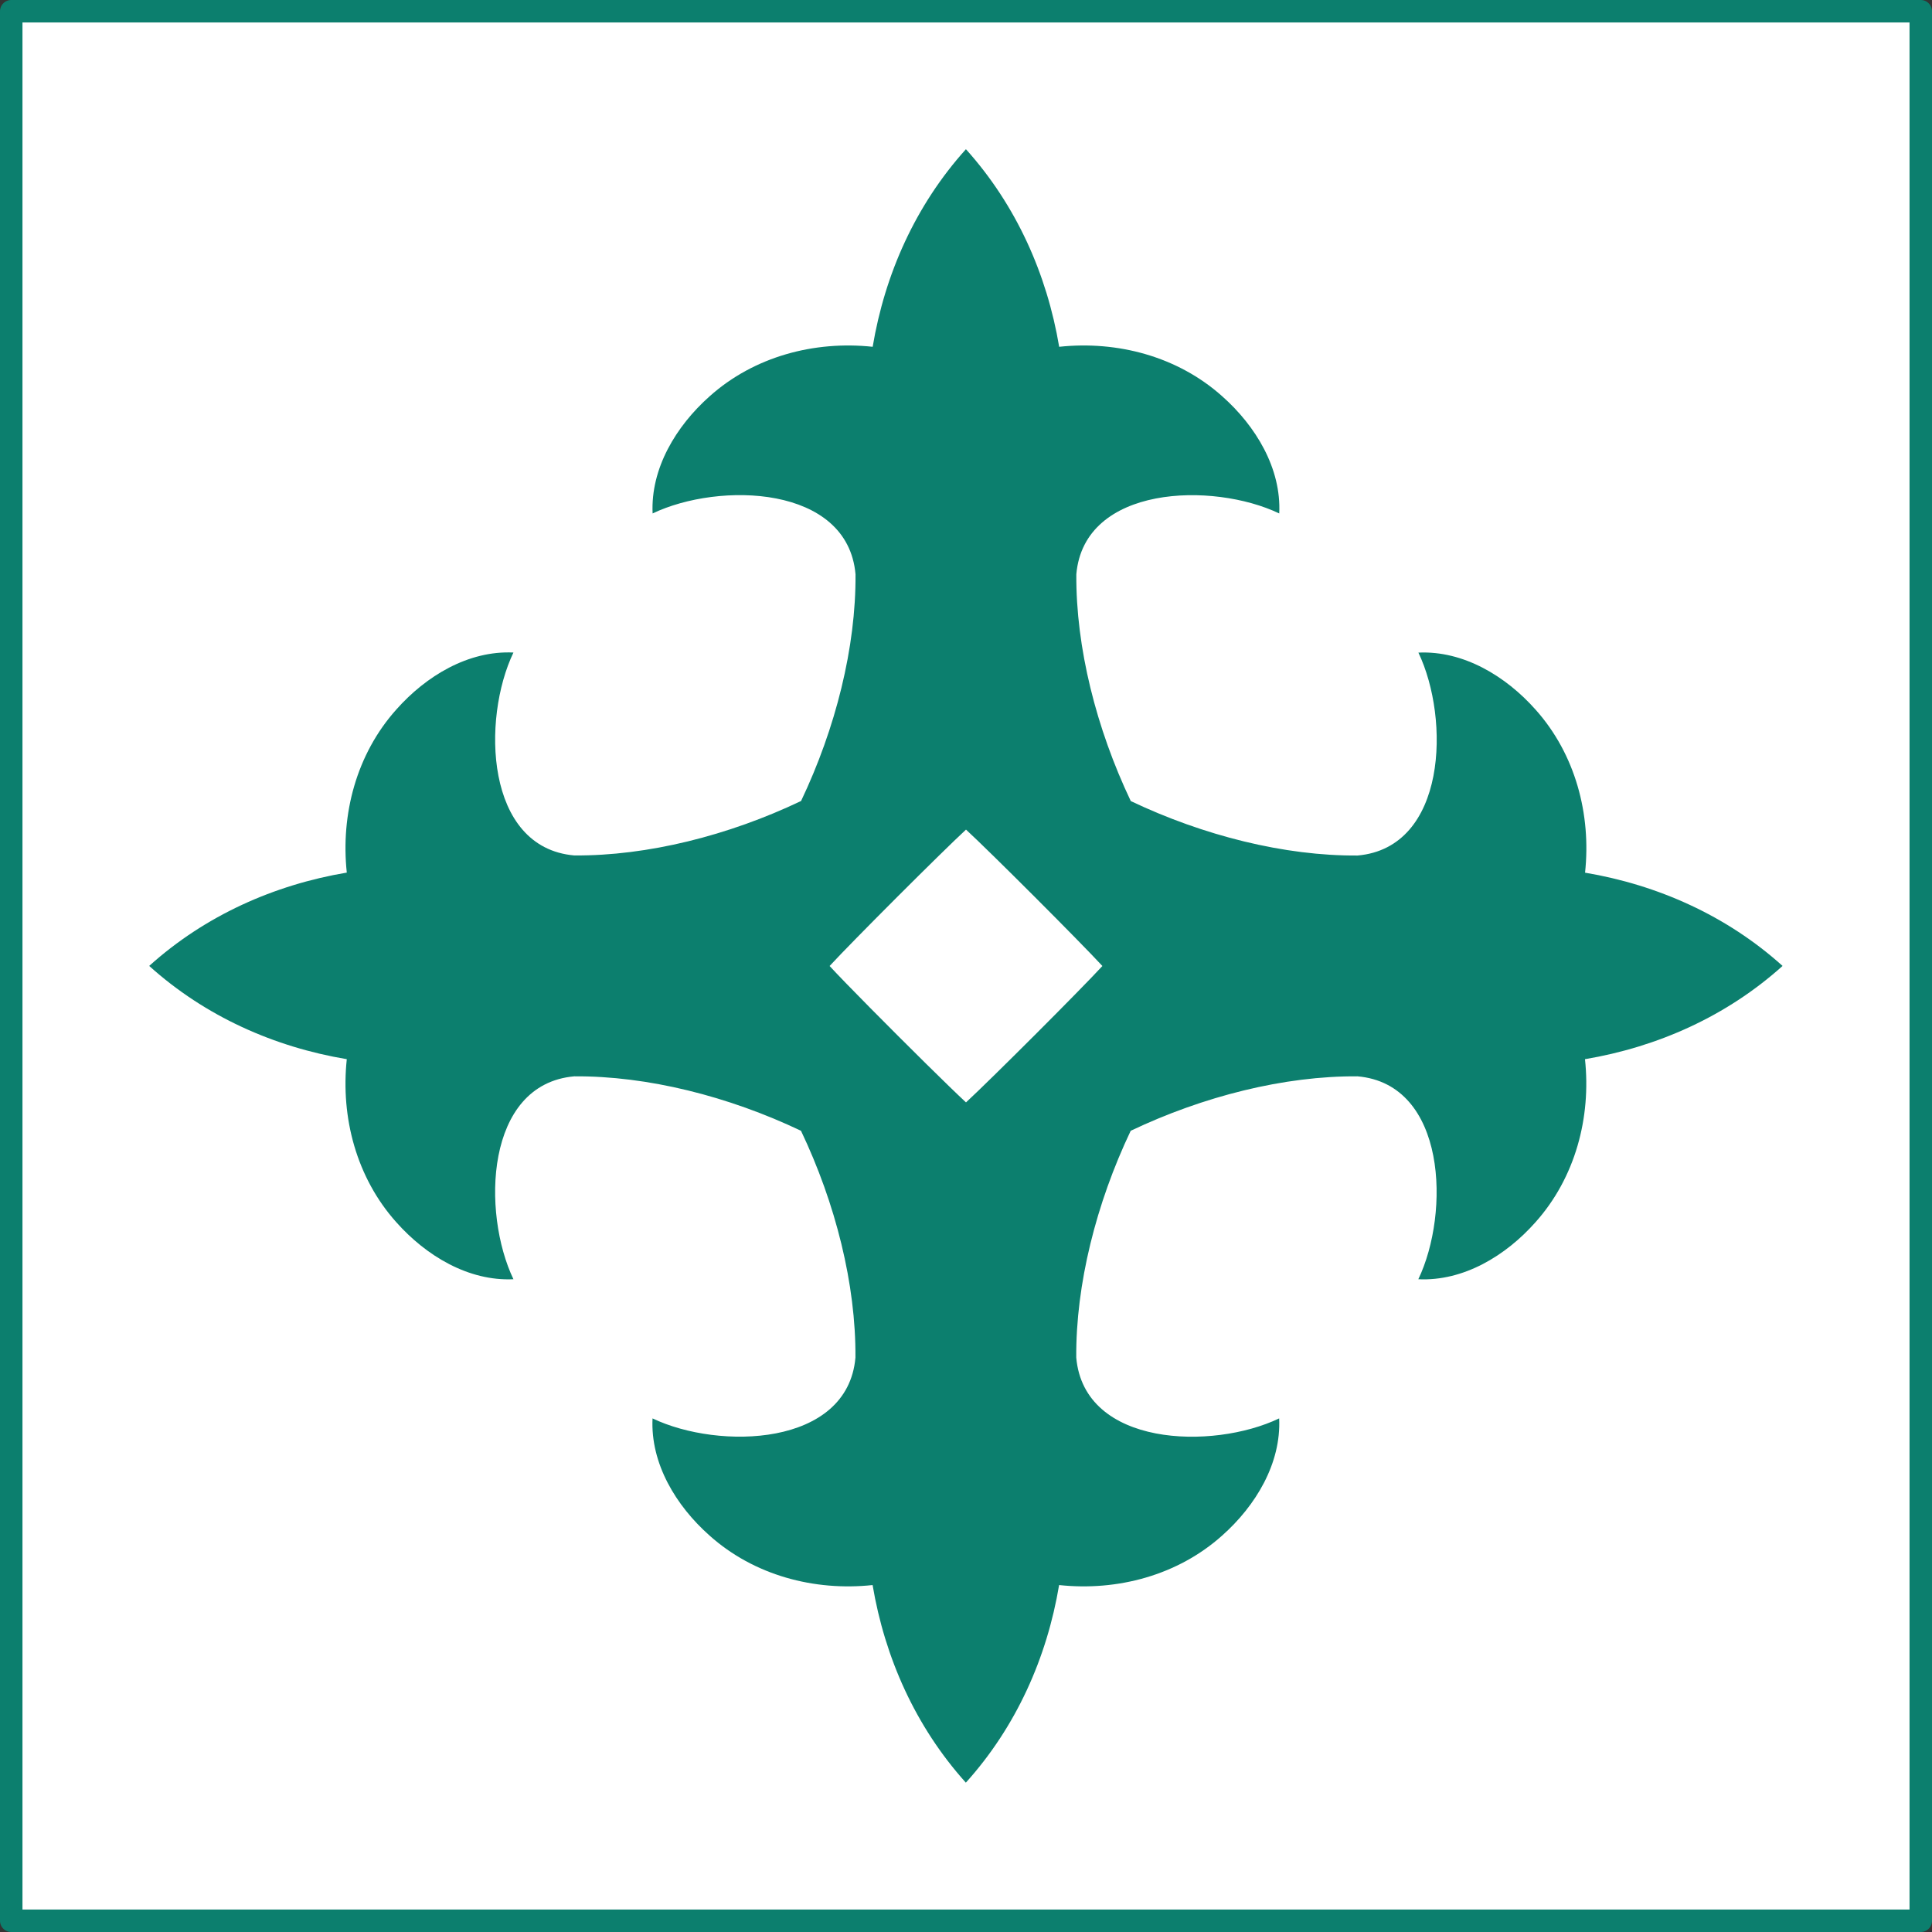
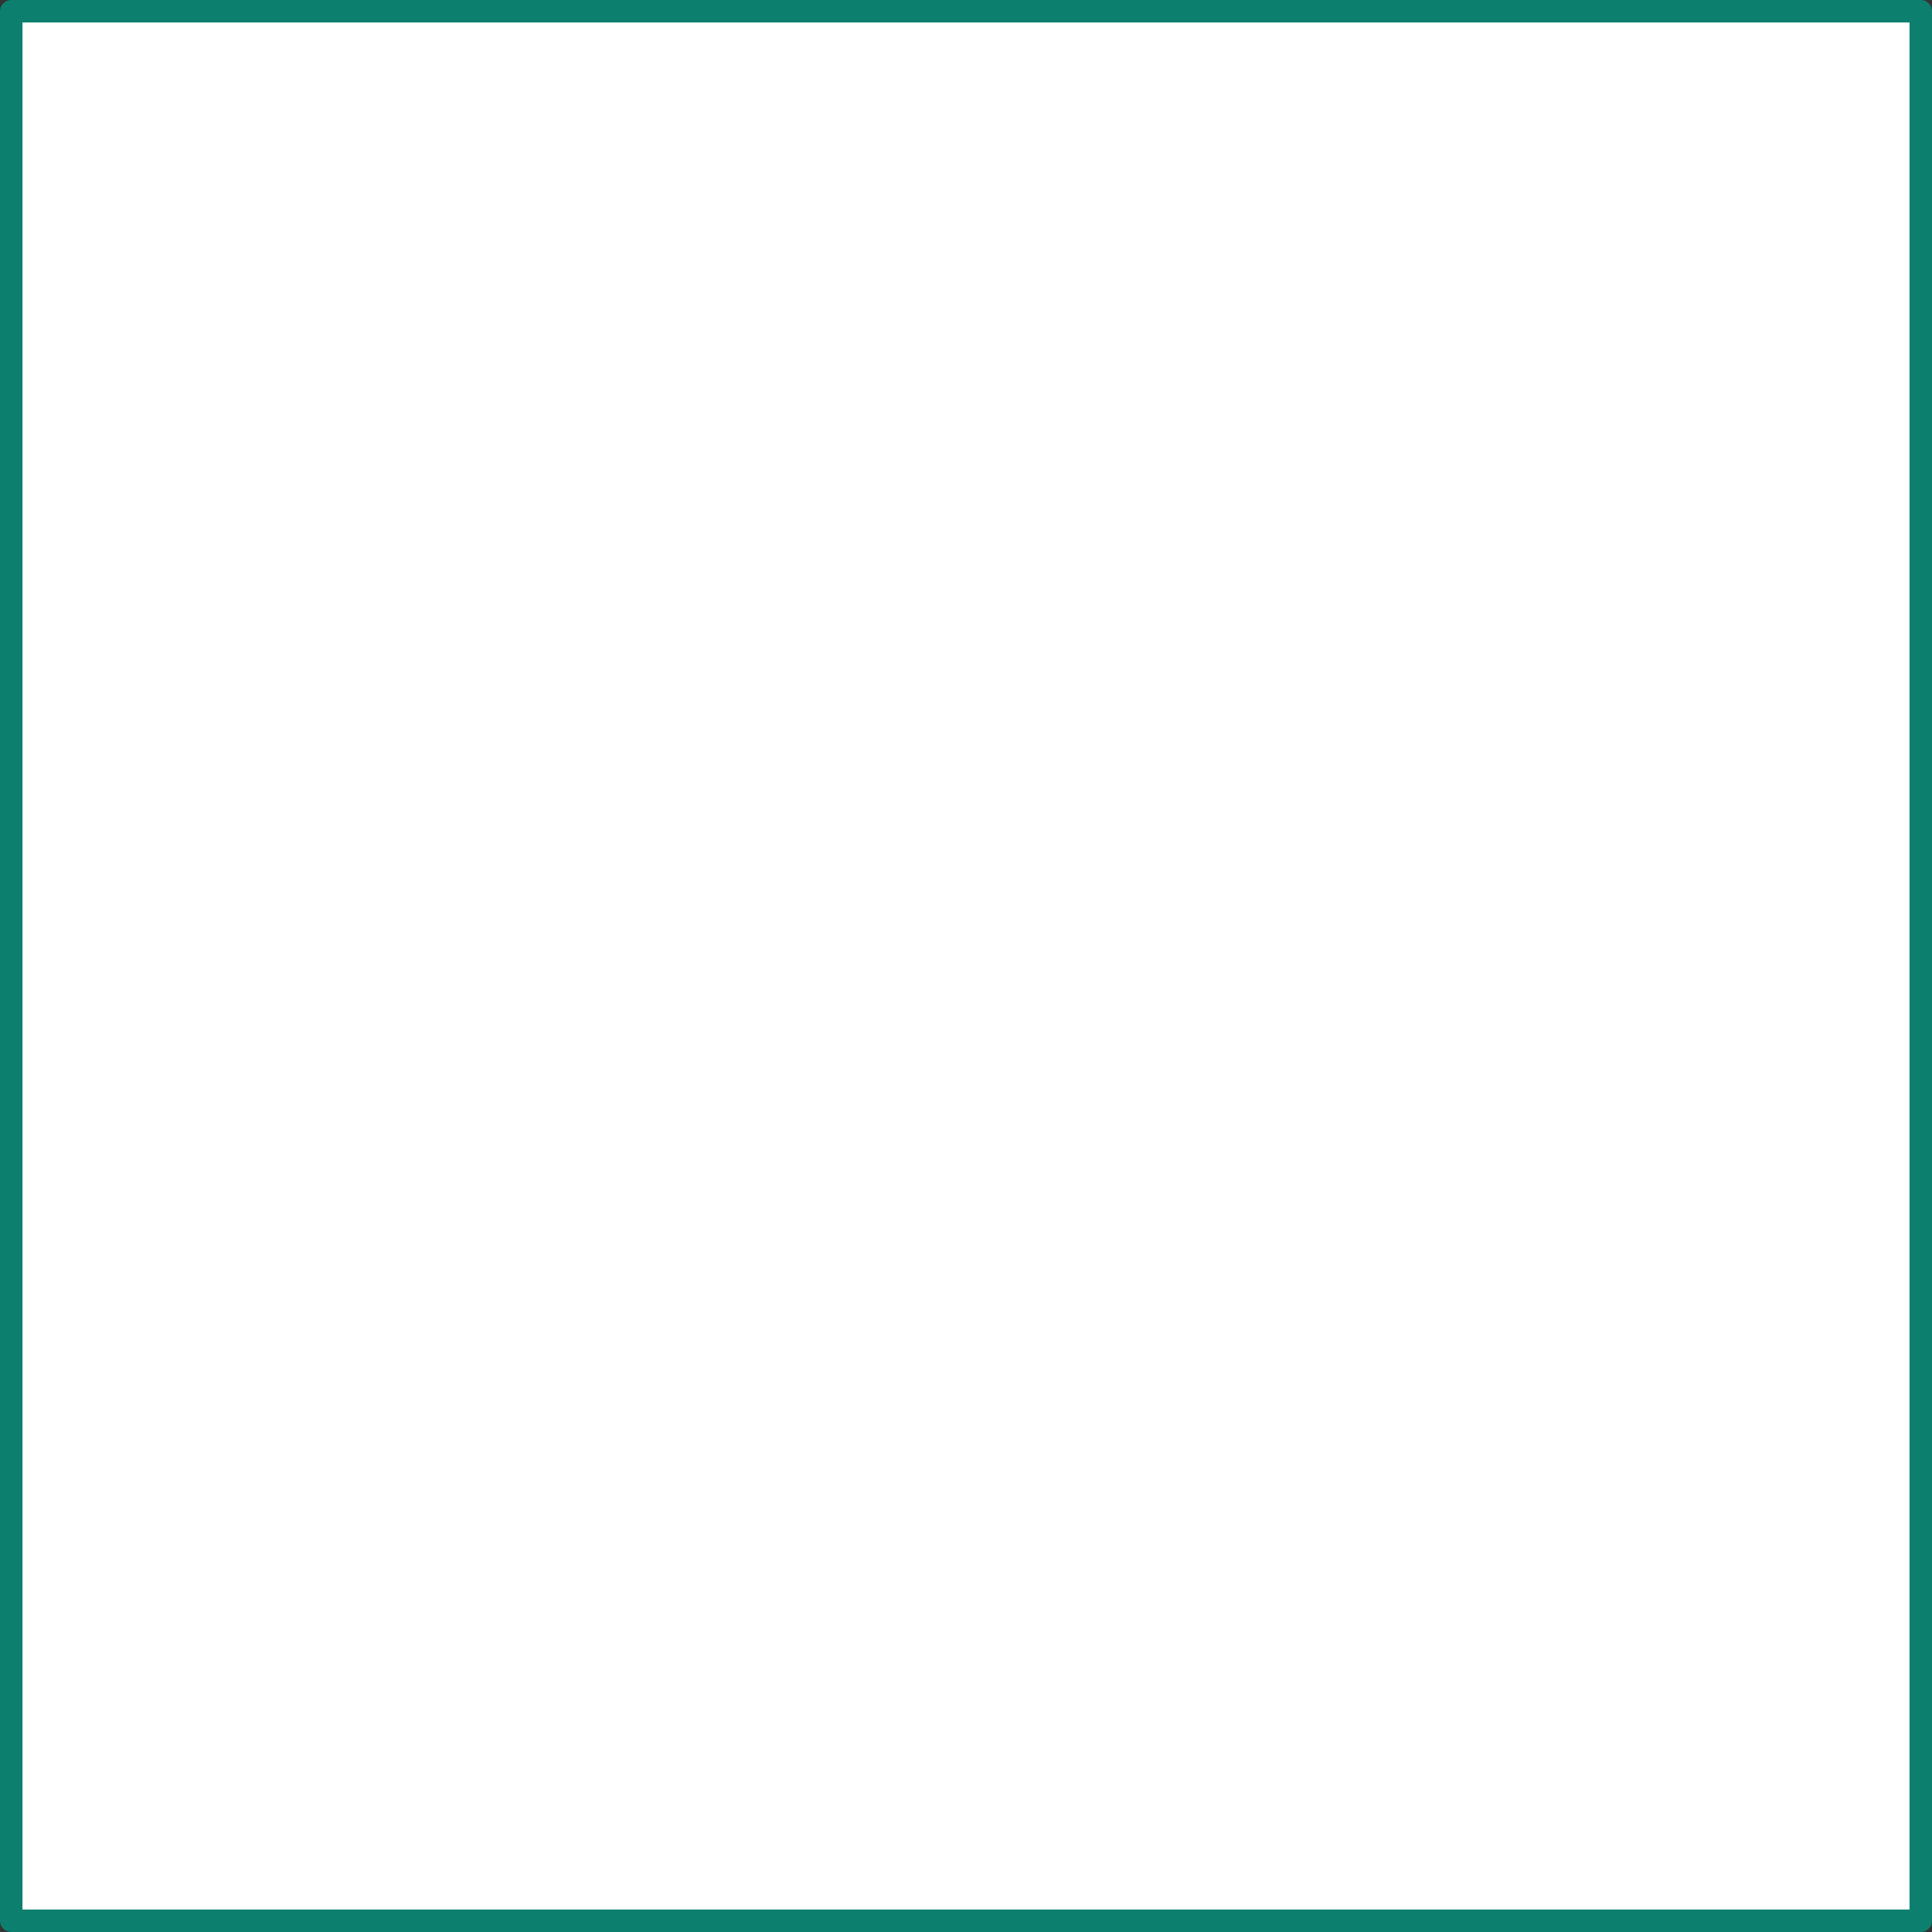
<svg xmlns="http://www.w3.org/2000/svg" id="Layer_2" viewBox="0 0 257.94 257.94">
  <rect x="0" y="0" width="257.94" height="257.94" fill="#333333" stroke="none" />
  <defs>
    <style>.cls-1{fill:#fff;stroke:#0c7f6e;stroke-linecap:round;stroke-linejoin:round;stroke-width:3px;}.cls-2{fill:#0c7f6e;stroke-width:0px;}</style>
  </defs>
  <g id="Layer_2-2">
    <rect class="cls-1" x="1.5" y="1.5" width="254.94" height="254.94" />
-     <path class="cls-2" d="m238,128.97c-7.48-6.74-16.7-10.83-26.38-12.46.83-7.77-1.28-15.81-6.61-21.77-3.98-4.48-9.63-7.89-15.64-7.61,4.25,8.88,3.8,26.04-8.12,27.09-9.75.07-20.59-2.66-30.28-7.27-4.61-9.69-7.34-20.52-7.27-30.28,1.04-11.91,18.22-12.36,27.09-8.12.29-6.01-3.12-11.66-7.61-15.64-5.96-5.33-14-7.44-21.77-6.61-1.63-9.68-5.72-18.9-12.45-26.38-6.74,7.48-10.83,16.7-12.45,26.38-7.77-.83-15.81,1.28-21.77,6.61-4.48,3.98-7.89,9.63-7.61,15.64,8.88-4.25,26.04-3.8,27.09,8.12.07,9.75-2.66,20.59-7.27,30.27-9.69,4.62-20.52,7.34-30.28,7.27-11.91-1.04-12.37-18.22-8.12-27.09-6.01-.29-11.66,3.12-15.64,7.61-5.33,5.96-7.44,14-6.61,21.77-9.68,1.63-18.9,5.72-26.38,12.46,7.48,6.74,16.7,10.83,26.38,12.45-.83,7.77,1.28,15.81,6.61,21.77,3.98,4.48,9.63,7.89,15.64,7.61-4.25-8.88-3.8-26.04,8.12-27.09,9.75-.07,20.59,2.66,30.27,7.27,4.62,9.69,7.34,20.52,7.27,30.28-1.04,11.91-18.22,12.36-27.09,8.12-.29,6.01,3.12,11.66,7.61,15.64,5.96,5.33,14,7.44,21.77,6.61,1.63,9.68,5.72,18.9,12.45,26.38,6.74-7.48,10.83-16.7,12.45-26.38,7.77.83,15.81-1.28,21.77-6.61,4.48-3.98,7.89-9.63,7.61-15.64-8.88,4.25-26.04,3.8-27.09-8.12-.07-9.75,2.66-20.59,7.27-30.28,9.69-4.61,20.52-7.34,30.28-7.27,11.91,1.04,12.37,18.22,8.12,27.09,6.01.29,11.66-3.12,15.64-7.61,5.33-5.96,7.44-14,6.61-21.77,9.68-1.63,18.9-5.72,26.38-12.45Zm-109.03,18.21c-1.07-.99-3.06-2.92-5.35-5.18-4.75-4.69-10.82-10.81-12.86-13.03,3.03-3.29,14.93-15.18,18.21-18.21,3.29,3.03,15.18,14.93,18.21,18.21-3.03,3.29-14.93,15.18-18.21,18.21Z" />
  </g>
</svg>